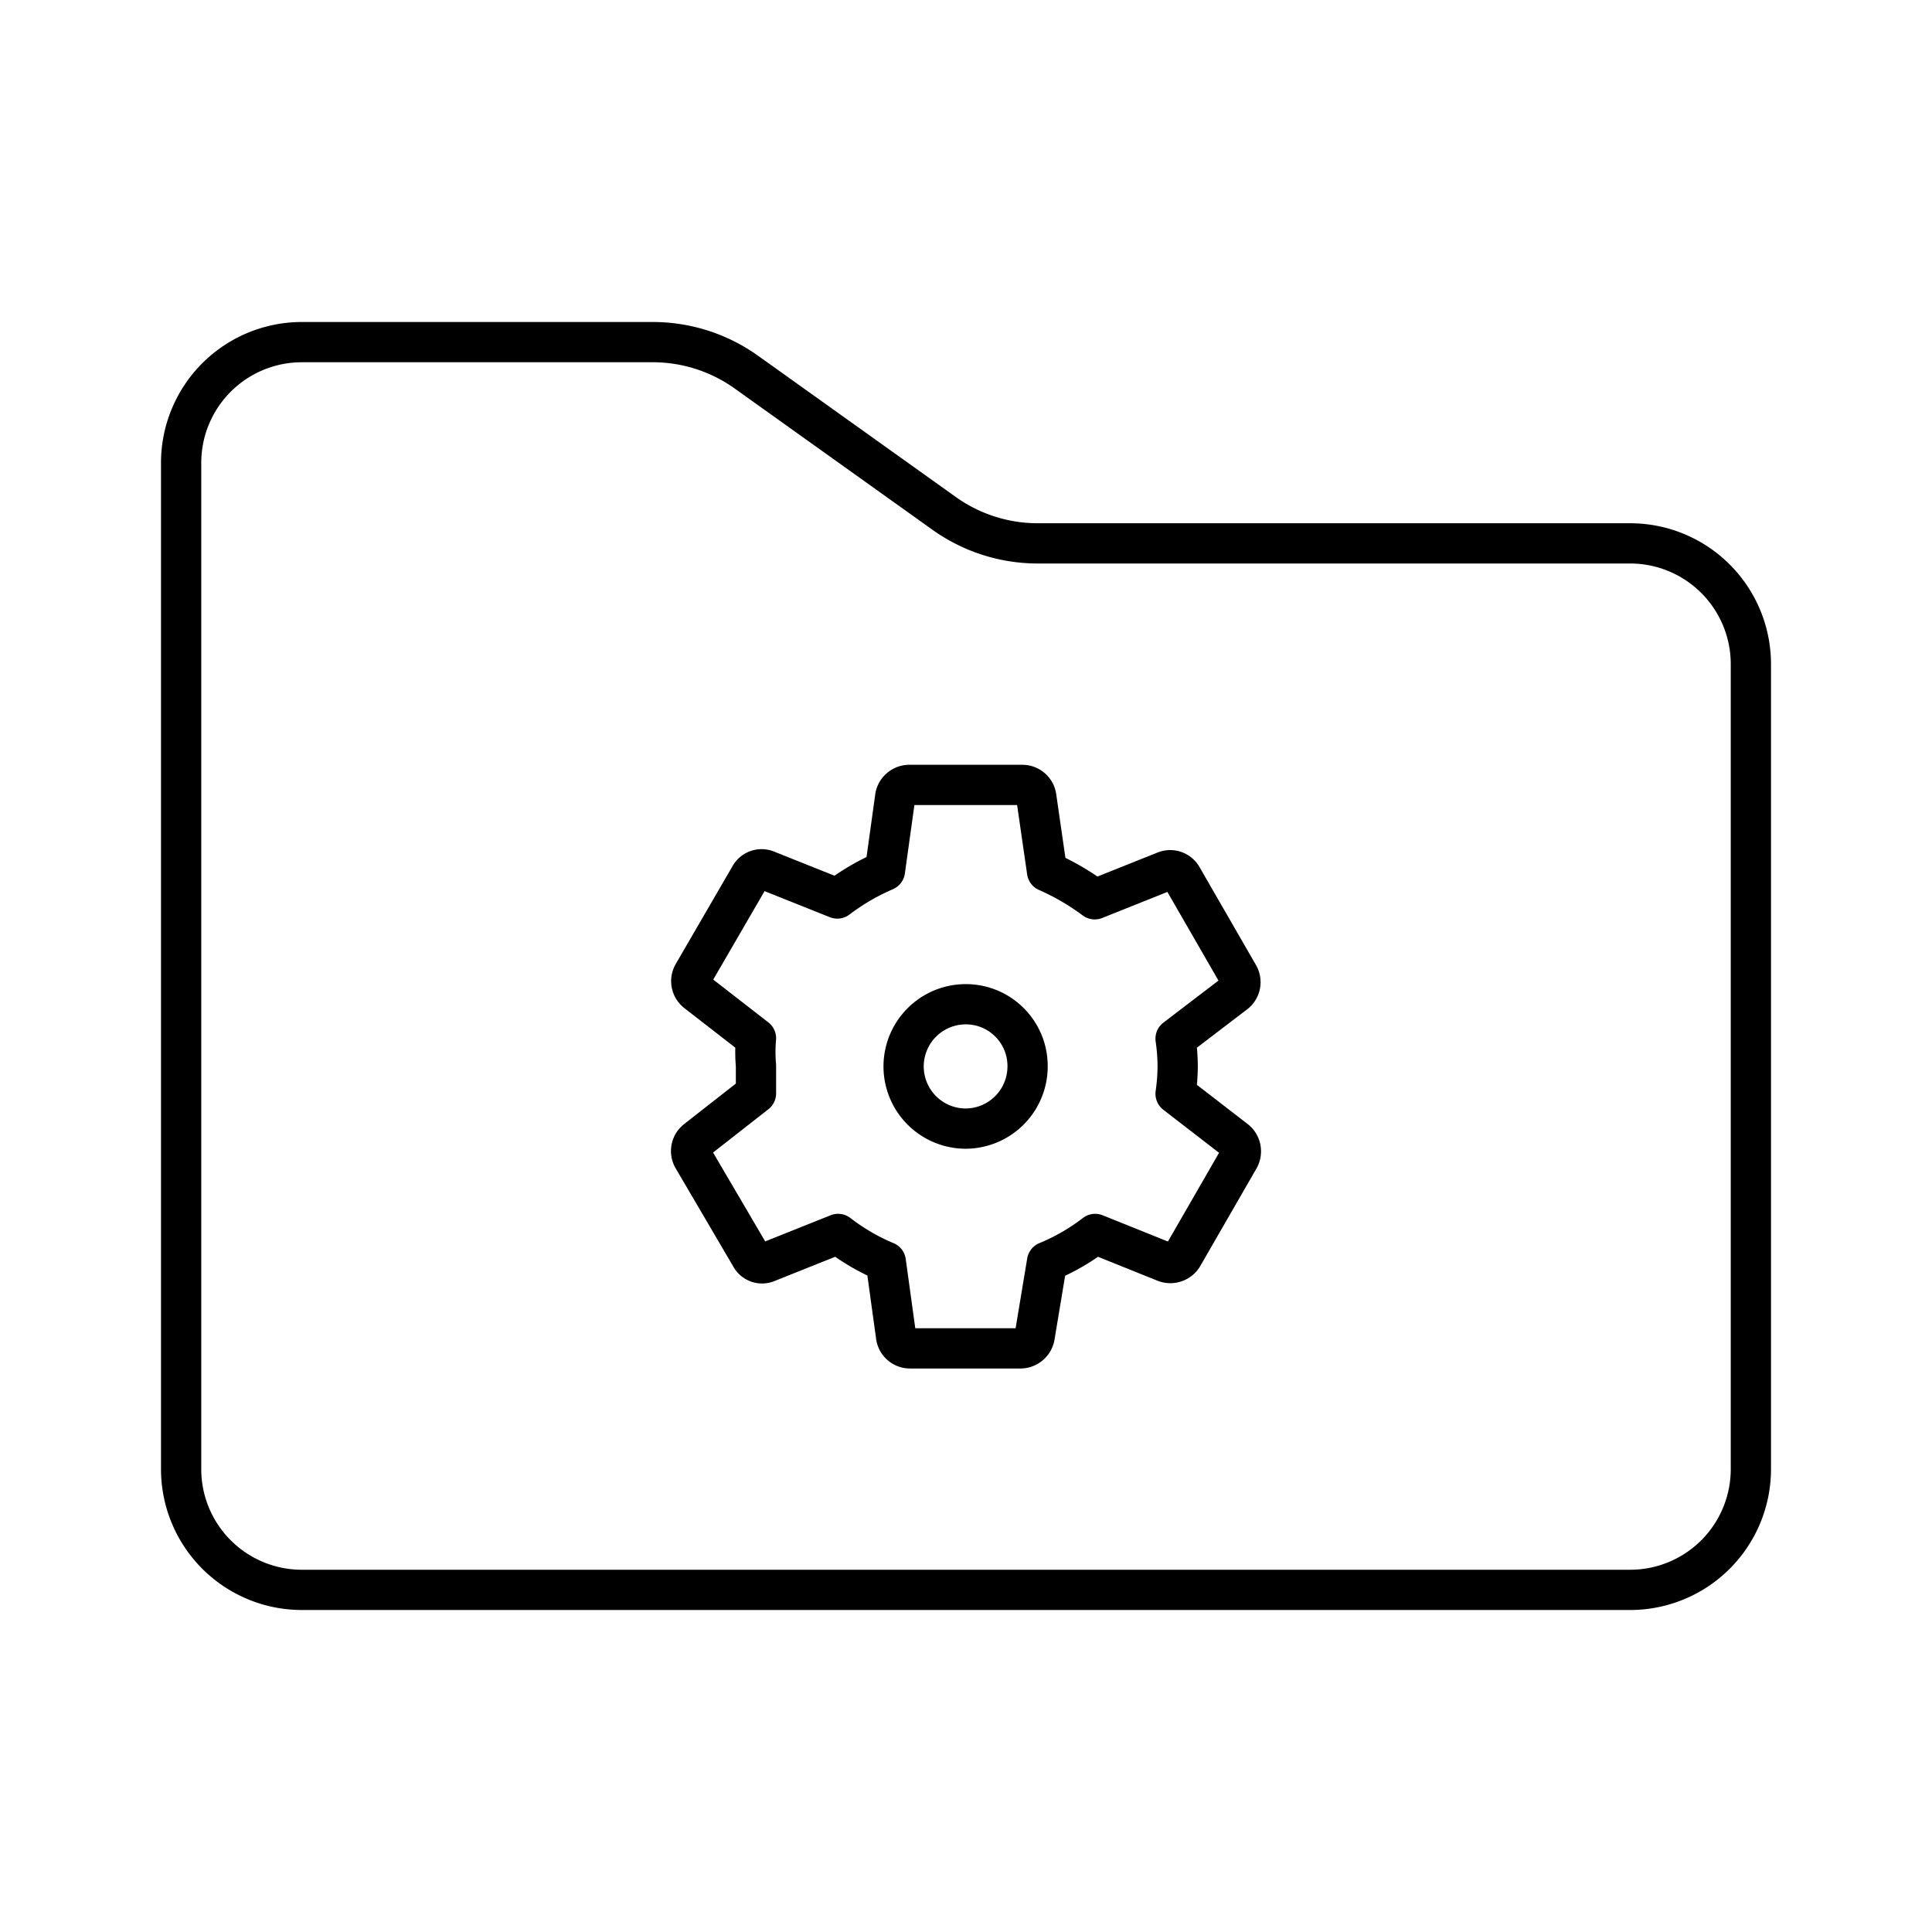
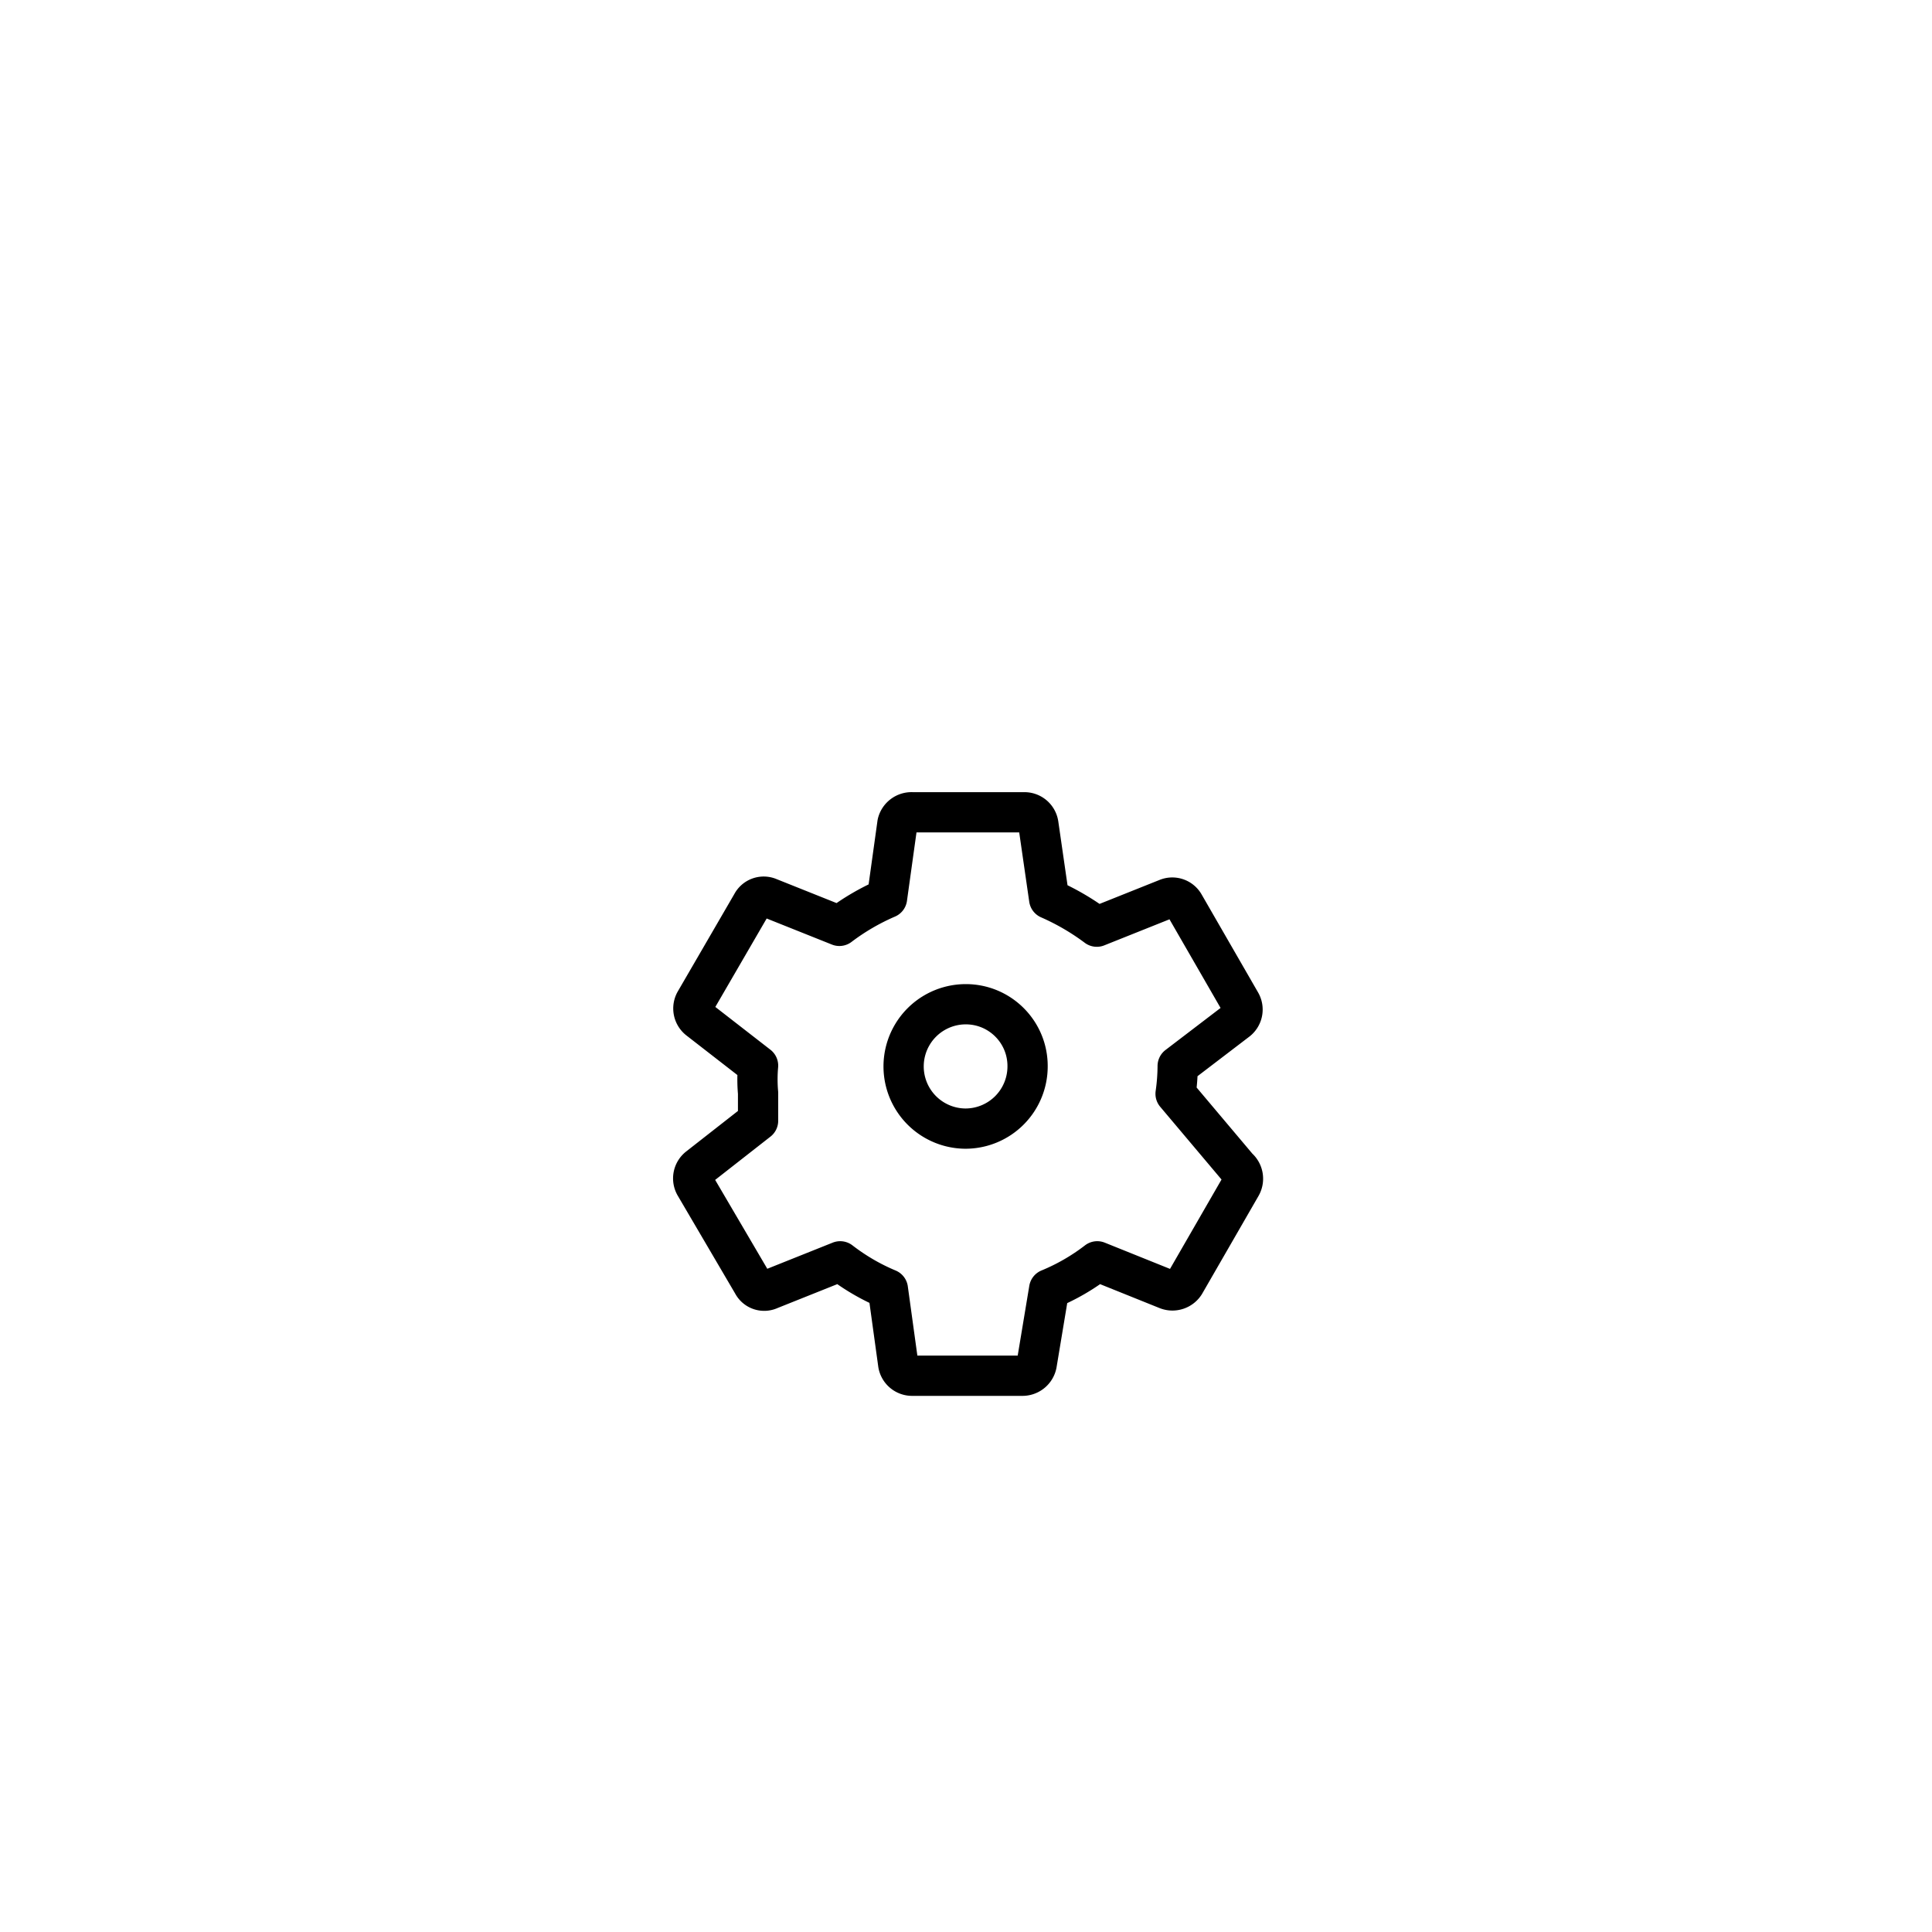
<svg xmlns="http://www.w3.org/2000/svg" width="800" height="800" viewBox="0 0 48 48">
-   <path fill="none" stroke="currentColor" stroke-linecap="round" stroke-linejoin="round" d="M4.5 11.5a3 3 0 0 1 3-3h8.718a4 4 0 0 1 2.325.745l4.914 3.51a4 4 0 0 0 2.325.745H40.5a3 3 0 0 1 3 3v20a3 3 0 0 1-3 3h-33a3 3 0 0 1-3-3z" />
-   <path fill="none" stroke="currentColor" stroke-linecap="round" stroke-linejoin="round" d="M29.207 27.175q.05-.344.052-.69a5 5 0 0 0-.052-.68l1.484-1.133a.35.35 0 0 0 .082-.443l-1.401-2.431a.34.34 0 0 0-.422-.155l-1.752.7a6 6 0 0 0-1.184-.69l-.268-1.854a.35.35 0 0 0-.35-.298h-2.782a.36.36 0 0 0-.37.278l-.258 1.854a5.7 5.7 0 0 0-1.184.69l-1.752-.7a.33.33 0 0 0-.422.154l-1.411 2.431a.35.35 0 0 0 .092.443l1.473 1.144q-.03.34 0 .68v.69l-1.473 1.153a.35.35 0 0 0-.092.454l1.432 2.441a.32.32 0 0 0 .422.144l1.751-.7c.363.28.761.513 1.185.69l.257 1.864a.35.35 0 0 0 .35.289h2.74a.36.36 0 0 0 .35-.288l.31-1.865a5.2 5.2 0 0 0 1.195-.69l1.74.7c.16.061.342 0 .433-.144l1.401-2.431a.36.36 0 0 0-.082-.453zm-5.212.865a1.545 1.545 0 1 1 0-3.09h0c.848 0 1.535.687 1.535 1.535h0a1.545 1.545 0 0 1-1.535 1.555" />
+   <path fill="none" stroke="currentColor" stroke-linecap="round" stroke-linejoin="round" d="M29.207 27.175q.05-.344.052-.69l1.484-1.133a.35.35 0 0 0 .082-.443l-1.401-2.431a.34.34 0 0 0-.422-.155l-1.752.7a6 6 0 0 0-1.184-.69l-.268-1.854a.35.35 0 0 0-.35-.298h-2.782a.36.36 0 0 0-.37.278l-.258 1.854a5.7 5.7 0 0 0-1.184.69l-1.752-.7a.33.33 0 0 0-.422.154l-1.411 2.431a.35.35 0 0 0 .092.443l1.473 1.144q-.03.34 0 .68v.69l-1.473 1.153a.35.35 0 0 0-.092.454l1.432 2.441a.32.32 0 0 0 .422.144l1.751-.7c.363.28.761.513 1.185.69l.257 1.864a.35.35 0 0 0 .35.289h2.74a.36.36 0 0 0 .35-.288l.31-1.865a5.2 5.2 0 0 0 1.195-.69l1.74.7c.16.061.342 0 .433-.144l1.401-2.431a.36.36 0 0 0-.082-.453zm-5.212.865a1.545 1.545 0 1 1 0-3.09h0c.848 0 1.535.687 1.535 1.535h0a1.545 1.545 0 0 1-1.535 1.555" />
</svg>